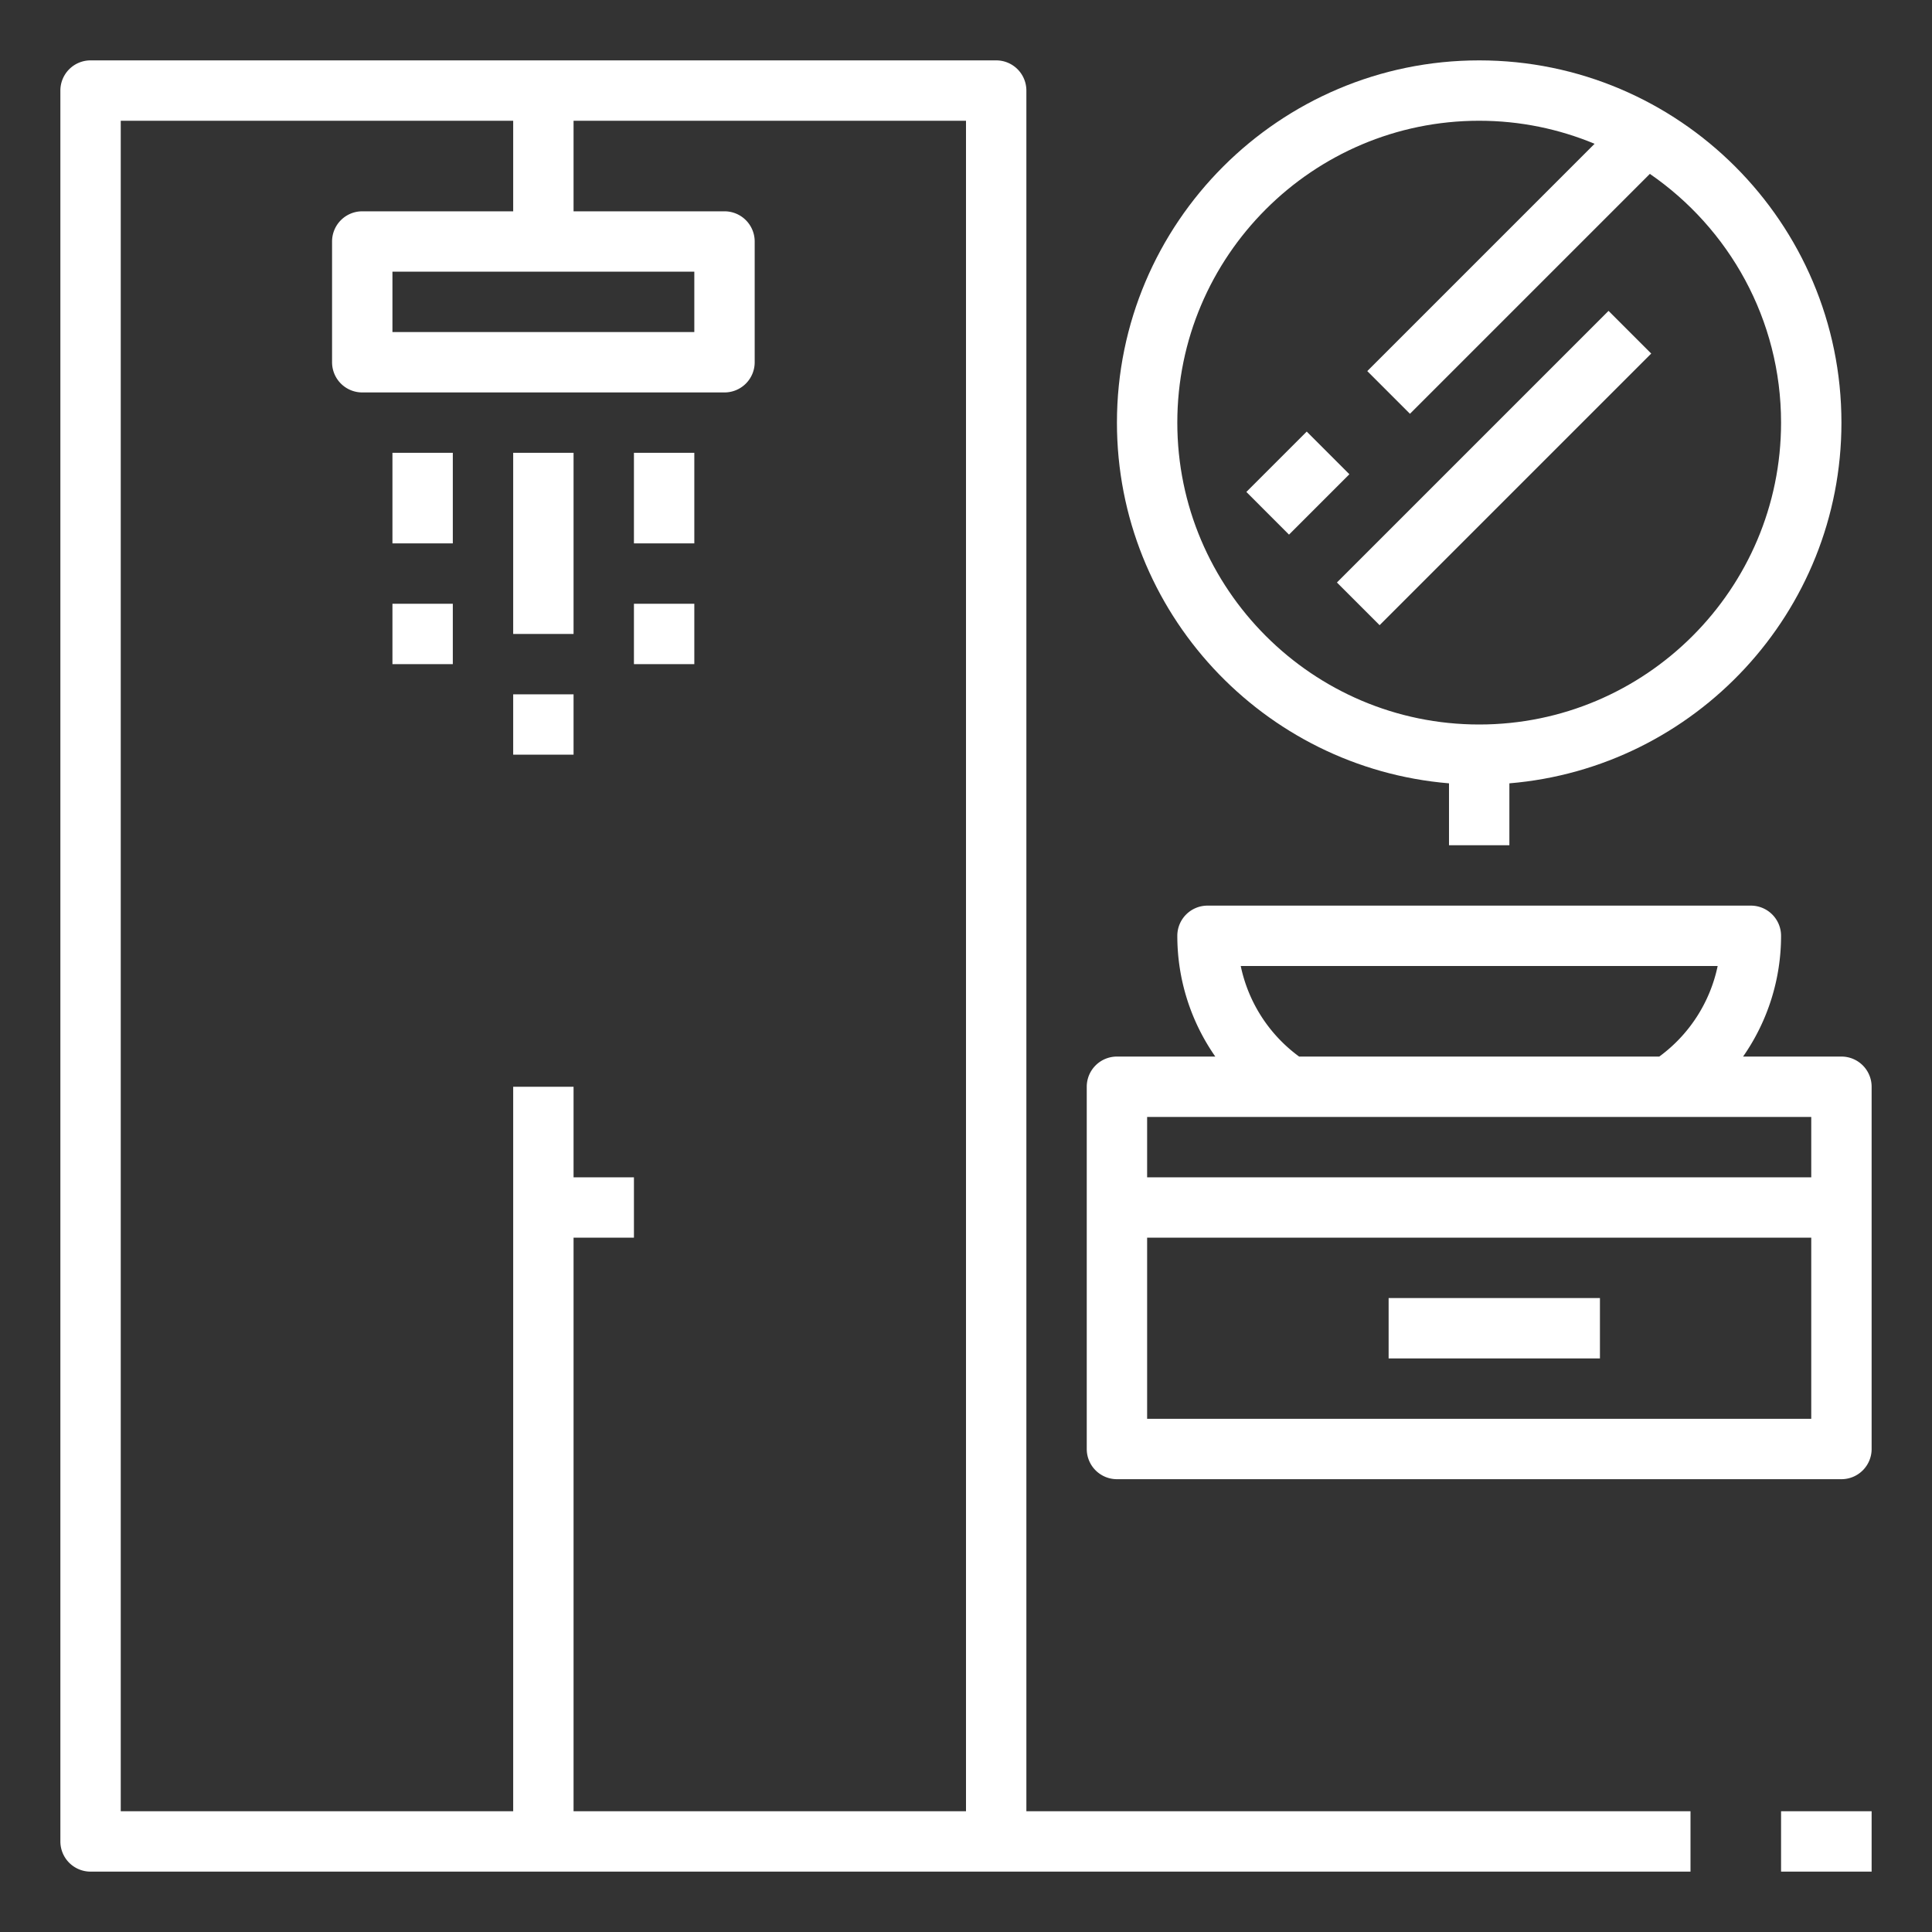
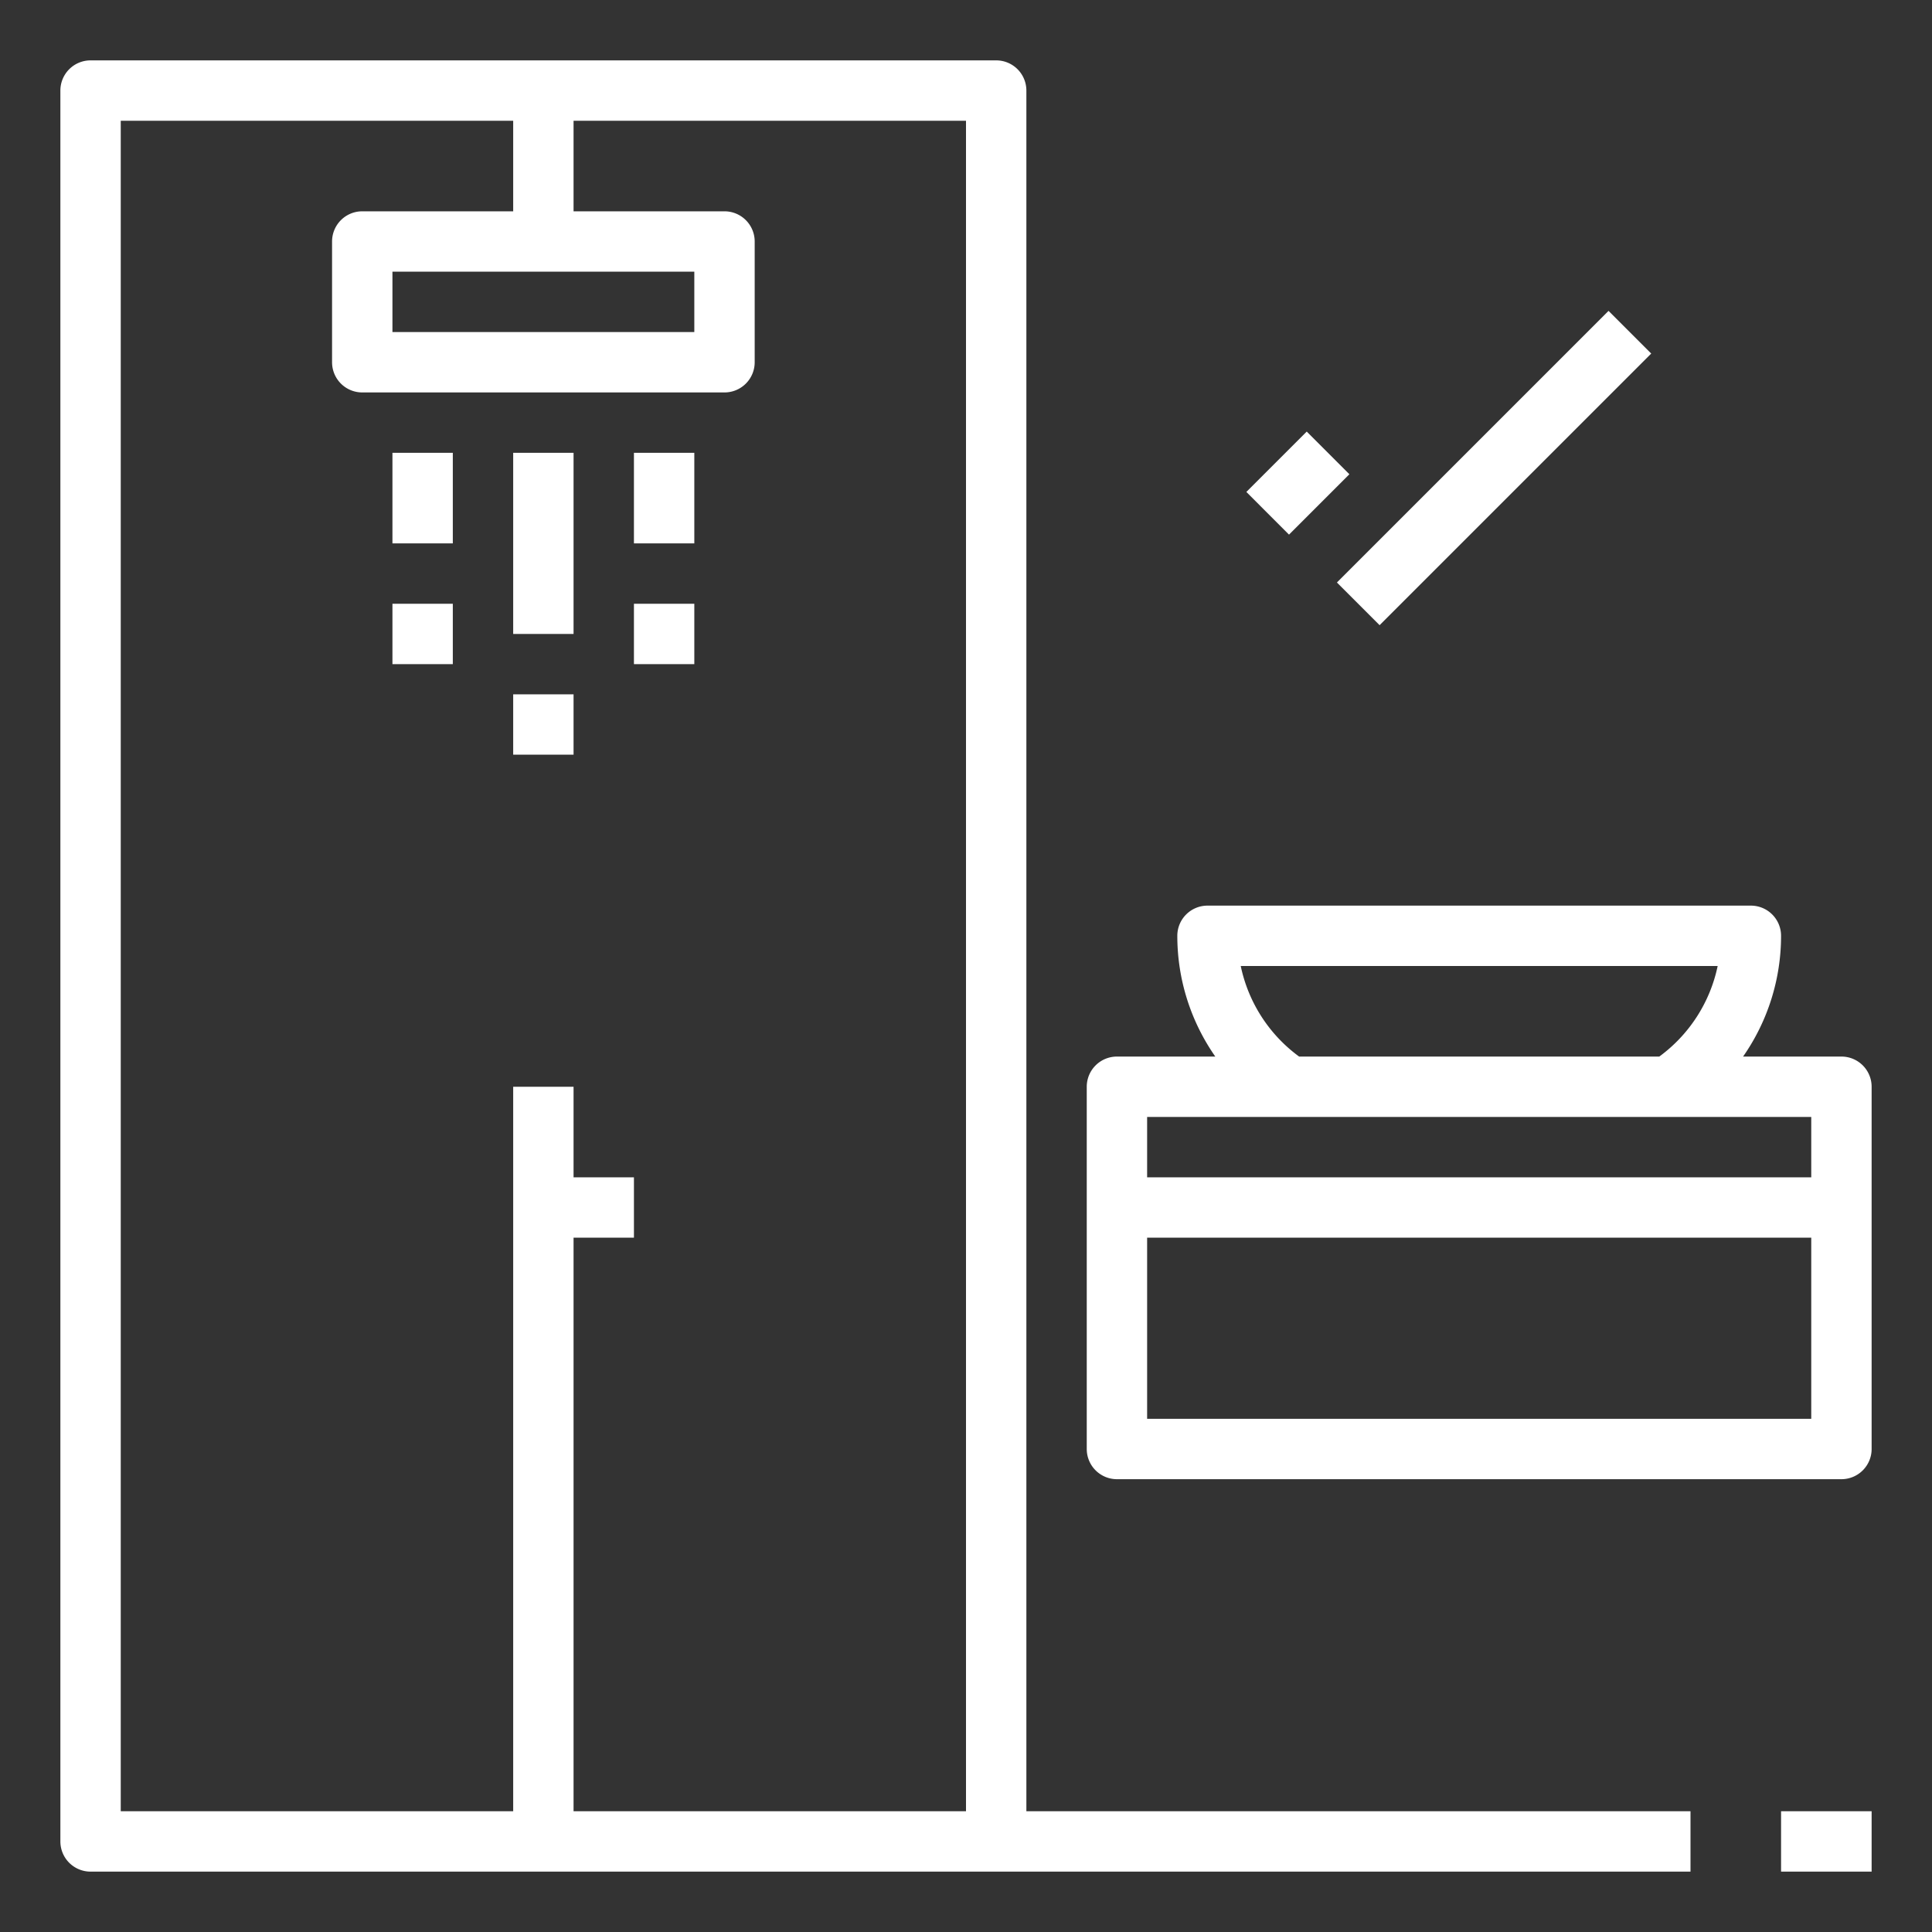
<svg xmlns="http://www.w3.org/2000/svg" version="1.1" width="512" height="512" x="0" y="0" viewBox="0 0 64 64" style="enable-background:new 0 0 512 512" xml:space="preserve">
  <rect x="0" y="0" width="64" height="64" fill="#333333" stroke="none" />
  <g>
    <path d="M3 62h53v-2H34V3a1 1 0 0 0-1-1H3a1 1 0 0 0-1 1v58a1 1 0 0 0 1 1zM4 4h13v3h-5a1 1 0 0 0-1 1v4a1 1 0 0 0 1 1h12a1 1 0 0 0 1-1V8a1 1 0 0 0-1-1h-5V4h13v56H19V41h2v-2h-2v-3h-2v24H4zm19 5v2H13V9zM59 60h3v2h-3z" fill="#ffffff" opacity="1" data-original="#000000" />
    <path d="M13 15h2v3h-2zM13 20h2v2h-2zM17 15h2v6h-2zM17 23h2v2h-2zM21 15h2v3h-2zM21 20h2v2h-2zM61 35h-3.258A6.982 6.982 0 0 0 59 31a1 1 0 0 0-1-1H40a1 1 0 0 0-1 1c0 1.455.451 2.843 1.258 4H37a1 1 0 0 0-1 1v12a1 1 0 0 0 1 1h24a1 1 0 0 0 1-1V36a1 1 0 0 0-1-1zm-19.899-3H56.9a4.982 4.982 0 0 1-1.934 3H43.035a4.978 4.978 0 0 1-1.934-3zM60 37v2H38v-2zM38 47v-6h22v6z" fill="#ffffff" opacity="1" data-original="#000000" />
-     <path d="M46 43h7v2h-7zM48 25.949V28h2v-2.051c6.149-.511 11-5.67 11-11.949 0-6.617-5.383-12-12-12S37 7.383 37 14c0 6.279 4.851 11.438 11 11.949zM49 4c1.354 0 2.644.273 3.823.763l-7.53 7.53 1.414 1.414 7.947-7.947C57.276 7.565 59 10.583 59 14c0 5.514-4.486 10-10 10s-10-4.486-10-10S43.486 4 49 4z" fill="#ffffff" opacity="1" data-original="#000000" />
    <path d="m44.287 19.296 8.998-8.998 1.414 1.414-8.998 8.998zM41.287 16.296l2-2L44.7 15.71l-2 2z" fill="#ffffff" opacity="1" data-original="#000000" />
  </g>
</svg>